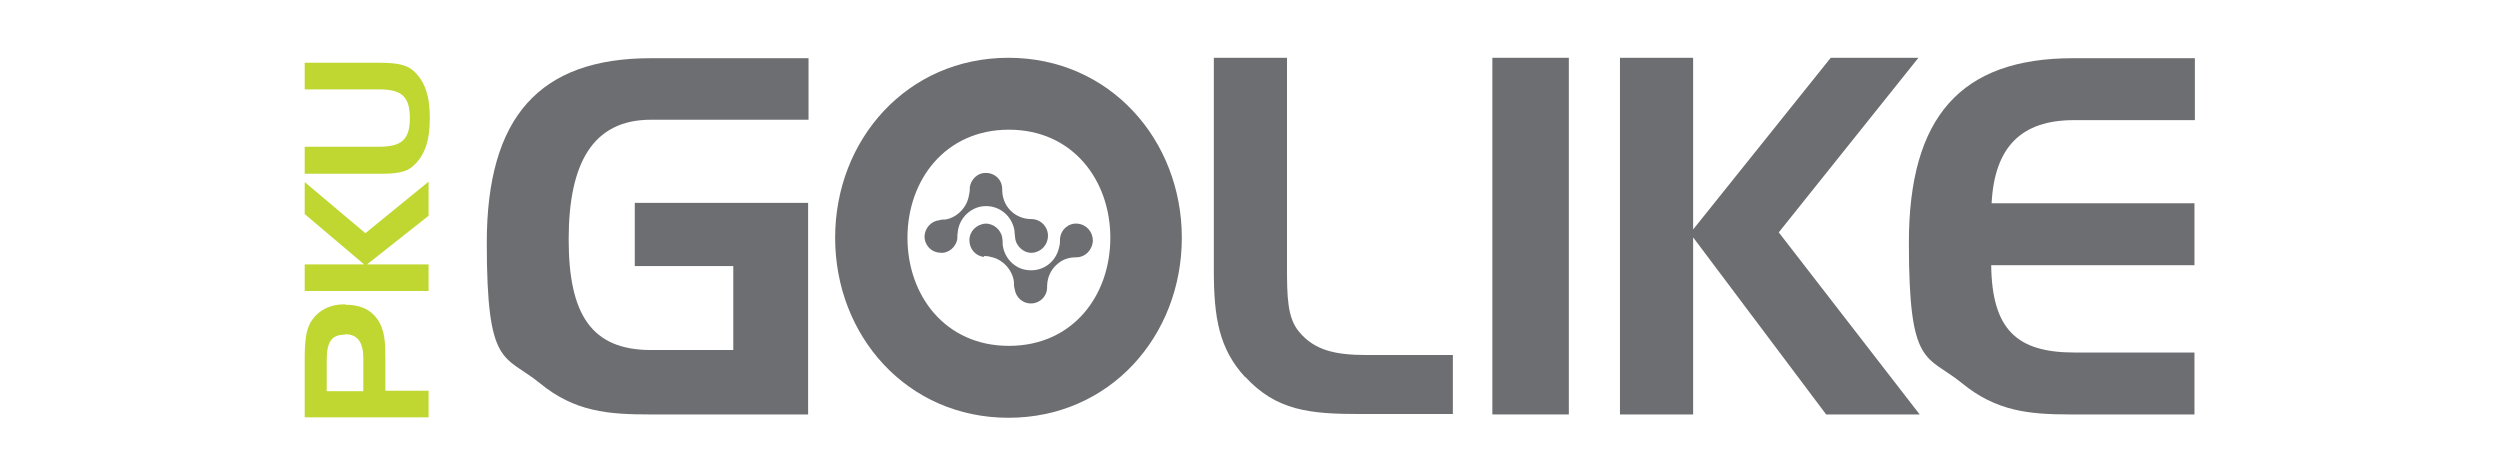
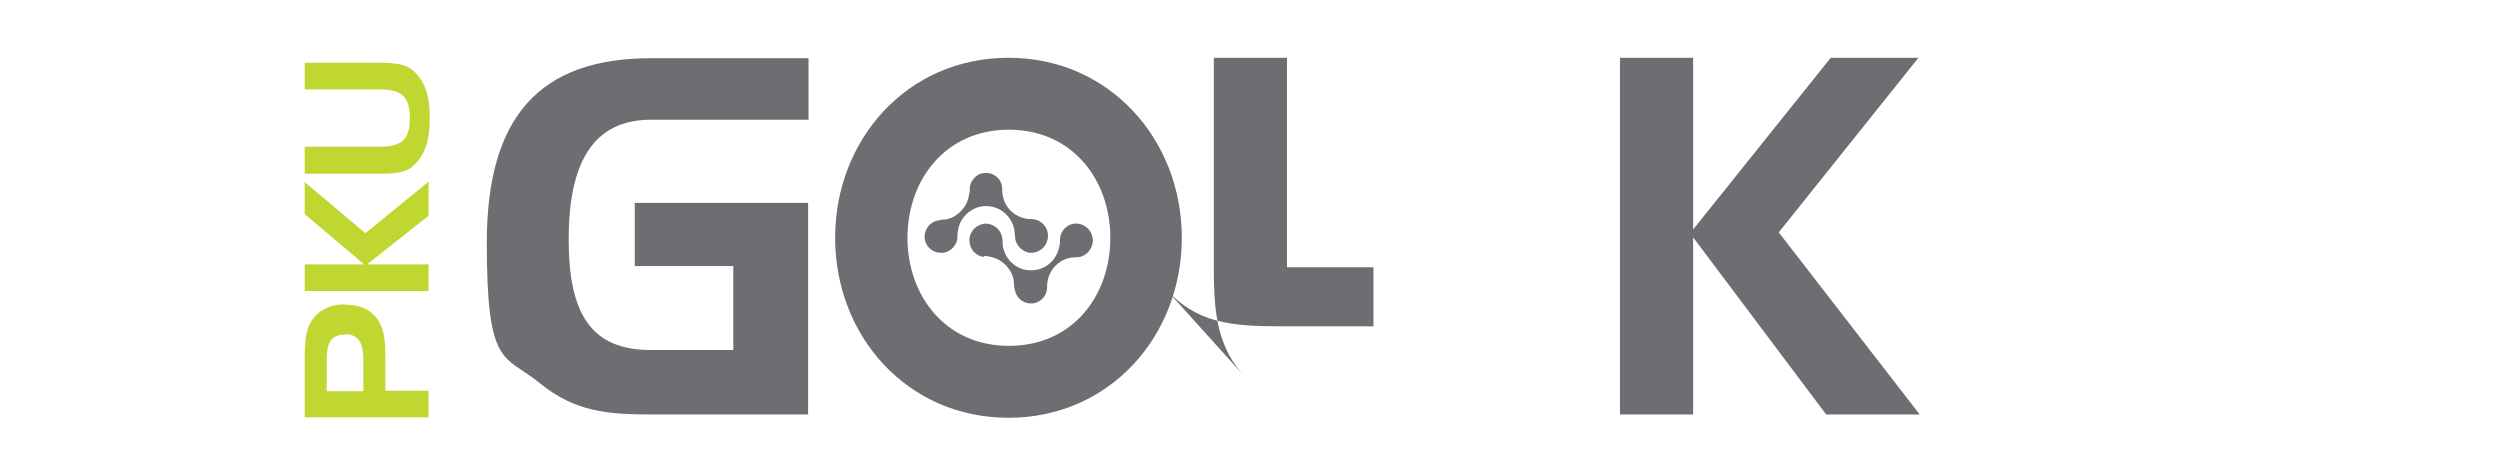
<svg xmlns="http://www.w3.org/2000/svg" viewBox="0 0 601.4 114.4">
  <path d="m83 73.2c-3.7 0-6.5 1.5-8.2 4.2-1.2 1.9-1.5 4.8-1.5 9v14h29.8v-6.4h-10.4v-7.8c0-3.8-.1-6.8-1.9-9.4-1.7-2.4-4.2-3.5-7.8-3.5m0 7.1c3 0 4.4 1.9 4.4 5.8v7.9h-8.8v-7.5c0-4.3 1.1-6.1 4.4-6.1m-9.7-10.5h29.8v-6.4h-14.8l14.8-11.7v-8.2l-15.2 12.4-14.6-12.3v7.7l14.3 12.1h-14.3zm0-34.6v6.4h18c3.8 0 6.4-.3 8-1.8 2.9-2.5 4.1-6.2 4.1-11.6s-1.2-9-4.1-11.5c-1.6-1.4-4.2-1.8-8-1.8h-18v6.4h17.8c5.3 0 7.5 1.5 7.5 6.9s-2.2 6.9-7.5 6.9h-17.8z" fill="#bfd730" />
  <g fill="#6d6e71">
    <path d="m152.8 64h23.6v20.2h-19.8c-14.2 0-19.8-8.4-19.8-26.6s5.7-28.8 19.8-28.8h37.9v-14.8h-37.9c-26.8 0-39.5 14.1-39.5 44.4s4.2 26.8 12.8 33.8c8.4 6.9 16.5 7.5 26.6 7.5h37.9v-50.9h-41.7v15.2z" />
-     <path d="m299.6 90.8c-6.4-6.9-7.6-14.5-7.6-25.8v-51.1h17.6v50.4c0 7.1.1 12.2 2.9 15.5 3.7 4.5 8.8 5.6 16.2 5.6h20.8v14.2h-22.3c-12.1 0-20.2-.8-27.7-9" />
-     <path d="m359 13.9h18.4v85.8h-18.4z" />
+     <path d="m299.6 90.8c-6.4-6.9-7.6-14.5-7.6-25.8v-51.1h17.6v50.4h20.8v14.2h-22.3c-12.1 0-20.2-.8-27.7-9" />
    <path d="m407.3 13.9v41.3l33.1-41.3h21.1l-33.6 42 33.9 43.8h-22.5l-32-42.6v42.6h-17.6v-85.8z" />
-     <path d="m499.1 28.9h28.9v-14.9h-29.3c-27 0-39.5 14.1-39.5 44.4s4.2 26.8 12.8 33.8c8.2 6.7 16 7.5 26.1 7.5h29.8v-14.9h-28.9c-13.9 0-19.8-5.6-20-21h48.9v-14.9h-48.8c.7-13.5 7.1-20 19.8-20" />
    <path d="m284.3 57.2c0-23.5-17.3-43.3-41.7-43.3s-41.7 19.7-41.7 43.3 17.3 43.3 41.7 43.3 41.7-19.7 41.7-43.3m-17.2 0c0 14-9.1 26-24.4 26s-24.4-12.1-24.4-26 9.1-26 24.4-26 24.4 12.1 24.4 26" />
    <path d="m222.4 56.8c0 2.2 1.6 3.9 3.8 4 1.9.2 3.8-1.3 4.1-3.4 0-.5 0-1.1.1-1.6.3-3 2.6-5.5 5.5-6.1 3.8-.7 7.3 1.7 8.1 5.5.1.7.1 1.3.2 2 .2 2.1 2.2 3.8 4.2 3.6 2.1-.2 3.7-1.9 3.7-4.1s-1.8-4-4-4c-1.6 0-3.1-.5-4.4-1.5-1.6-1.3-2.5-3.1-2.6-5.2 0-.5 0-1-.1-1.4-.4-1.9-2.2-3.1-4-3-1.8 0-3.4 1.5-3.7 3.4 0 .6 0 1.2-.2 1.9-.4 2.9-2.8 5.4-5.6 5.9-.5 0-1.1 0-1.6.2-2 .2-3.5 2-3.5 4" />
    <path d="m236.7 61.6c.5 0 1.1 0 1.6.2 2.8.5 5.2 3 5.6 5.9 0 .6 0 1.2.2 1.9.3 1.9 1.8 3.3 3.7 3.4s3.6-1.2 4-3c.1-.5.1-1 .1-1.4.1-2.1 1-3.9 2.6-5.2 1.3-1.1 2.8-1.5 4.4-1.5 2.2 0 3.9-1.8 4-4 0-2.1-1.5-3.9-3.7-4.1-2.1-.2-4 1.4-4.2 3.6 0 .7 0 1.4-.2 2-.8 3.9-4.3 6.2-8.1 5.5-2.9-.5-5.2-3.1-5.5-6.1 0-.5 0-1.1-.1-1.6-.3-2-2.2-3.5-4.1-3.4-2.2.2-3.8 1.9-3.8 4s1.5 3.8 3.5 4" />
  </g>
</svg>